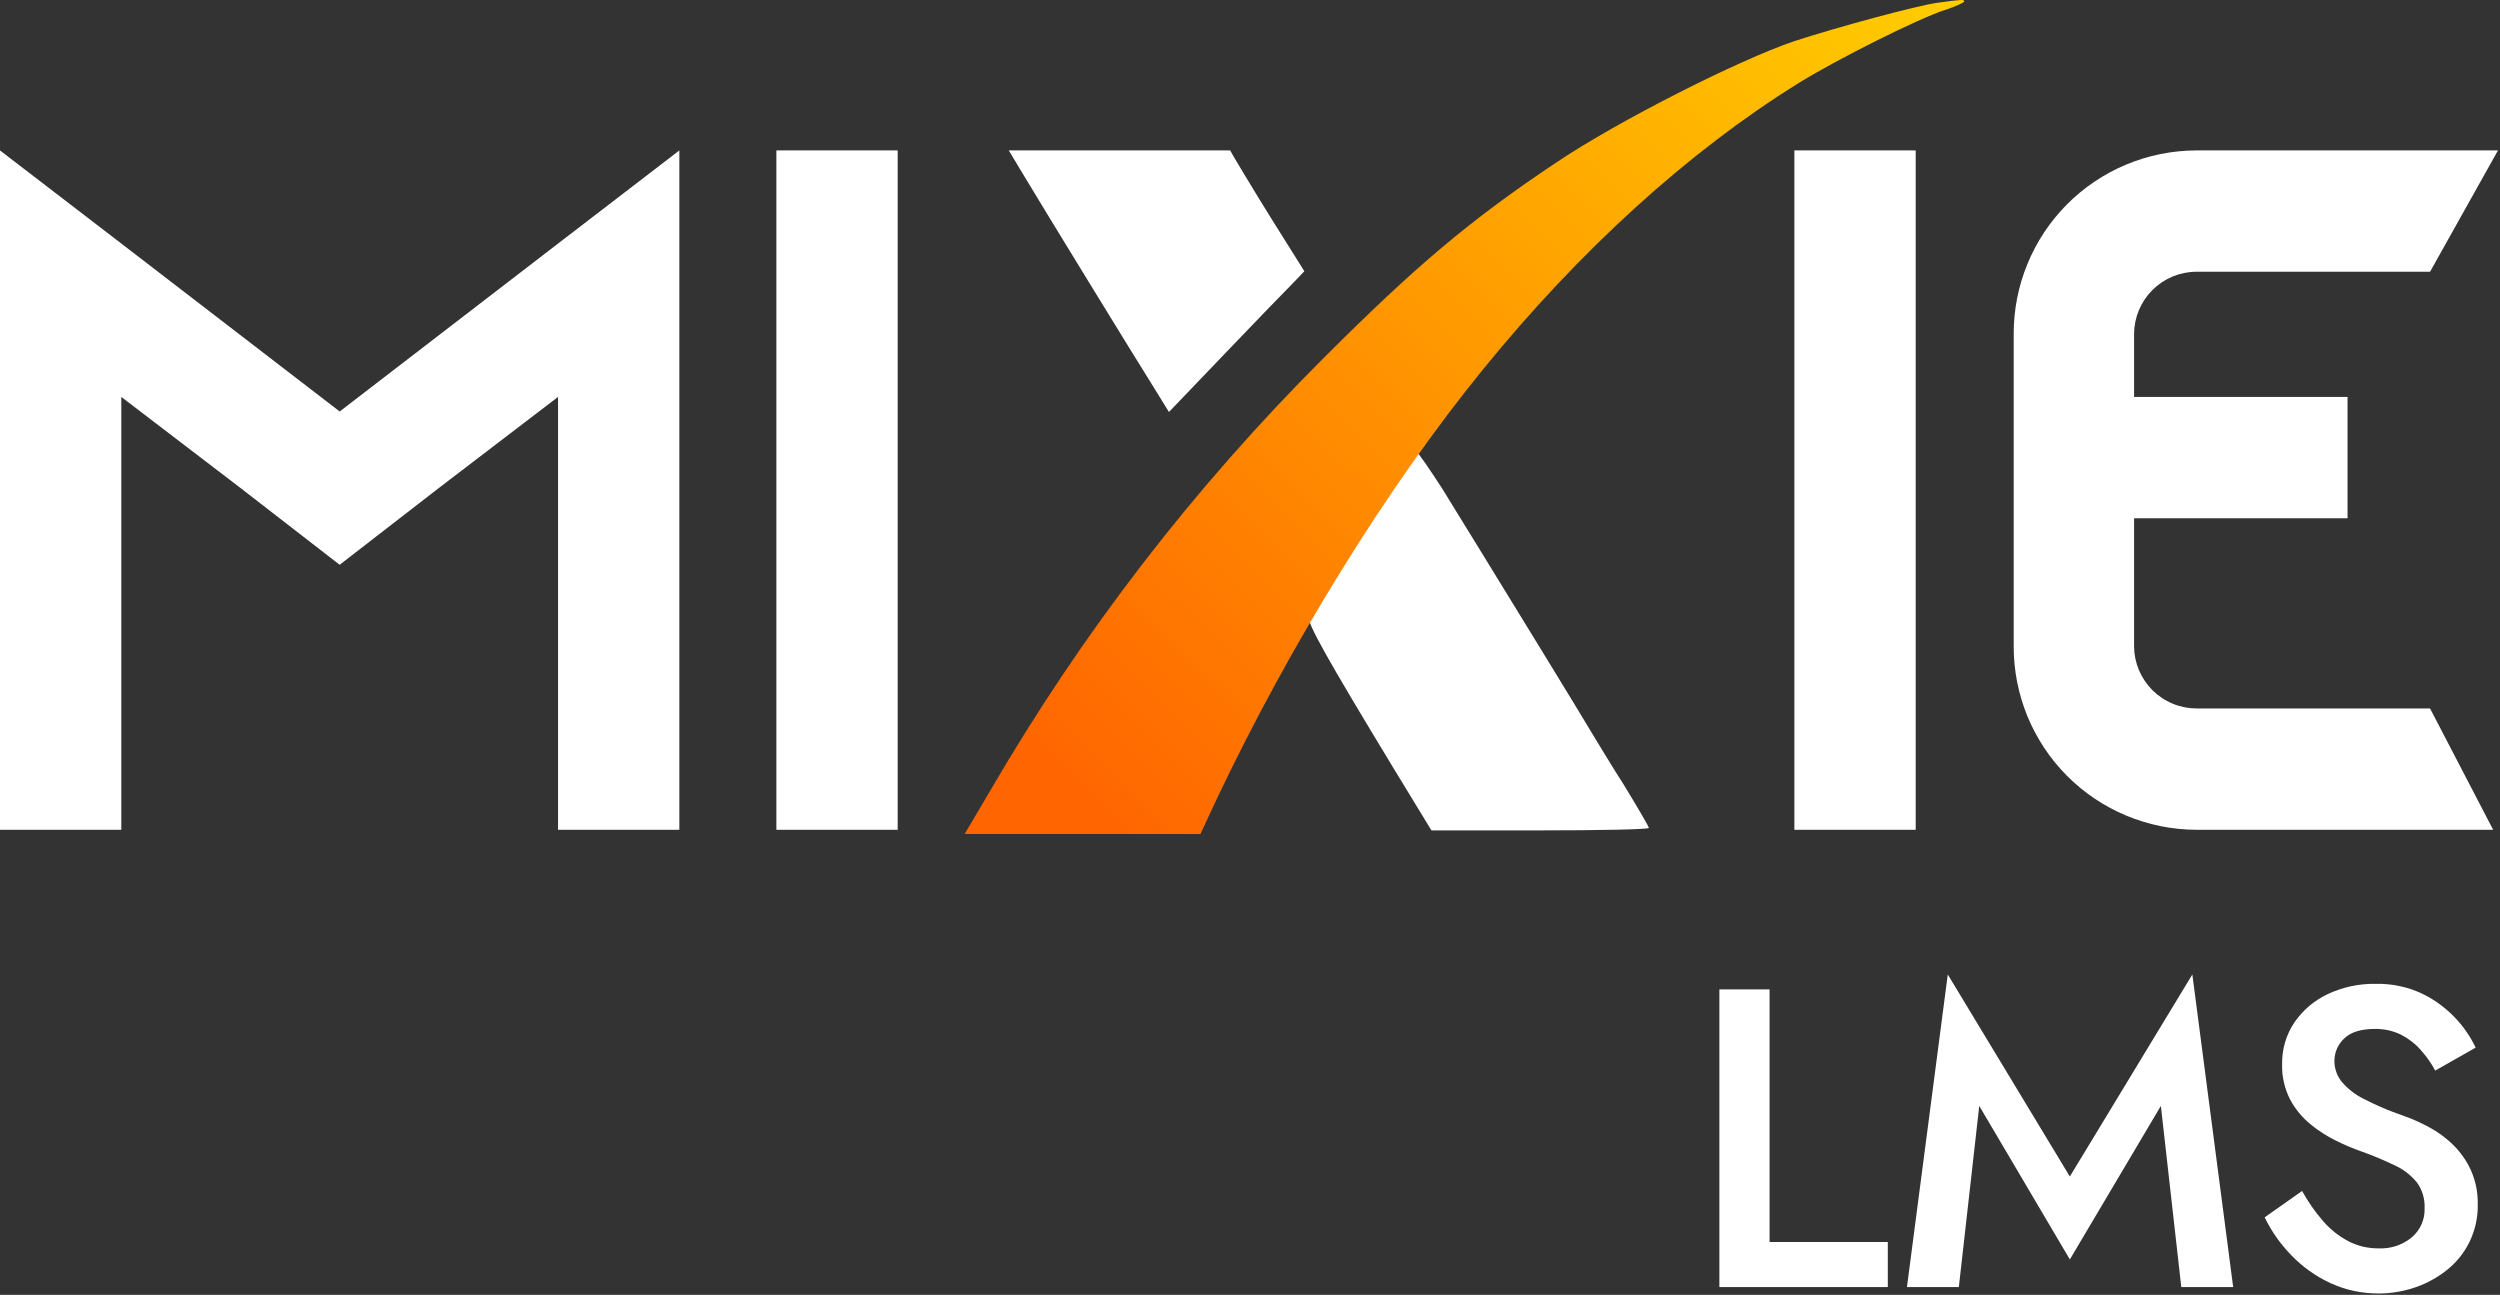
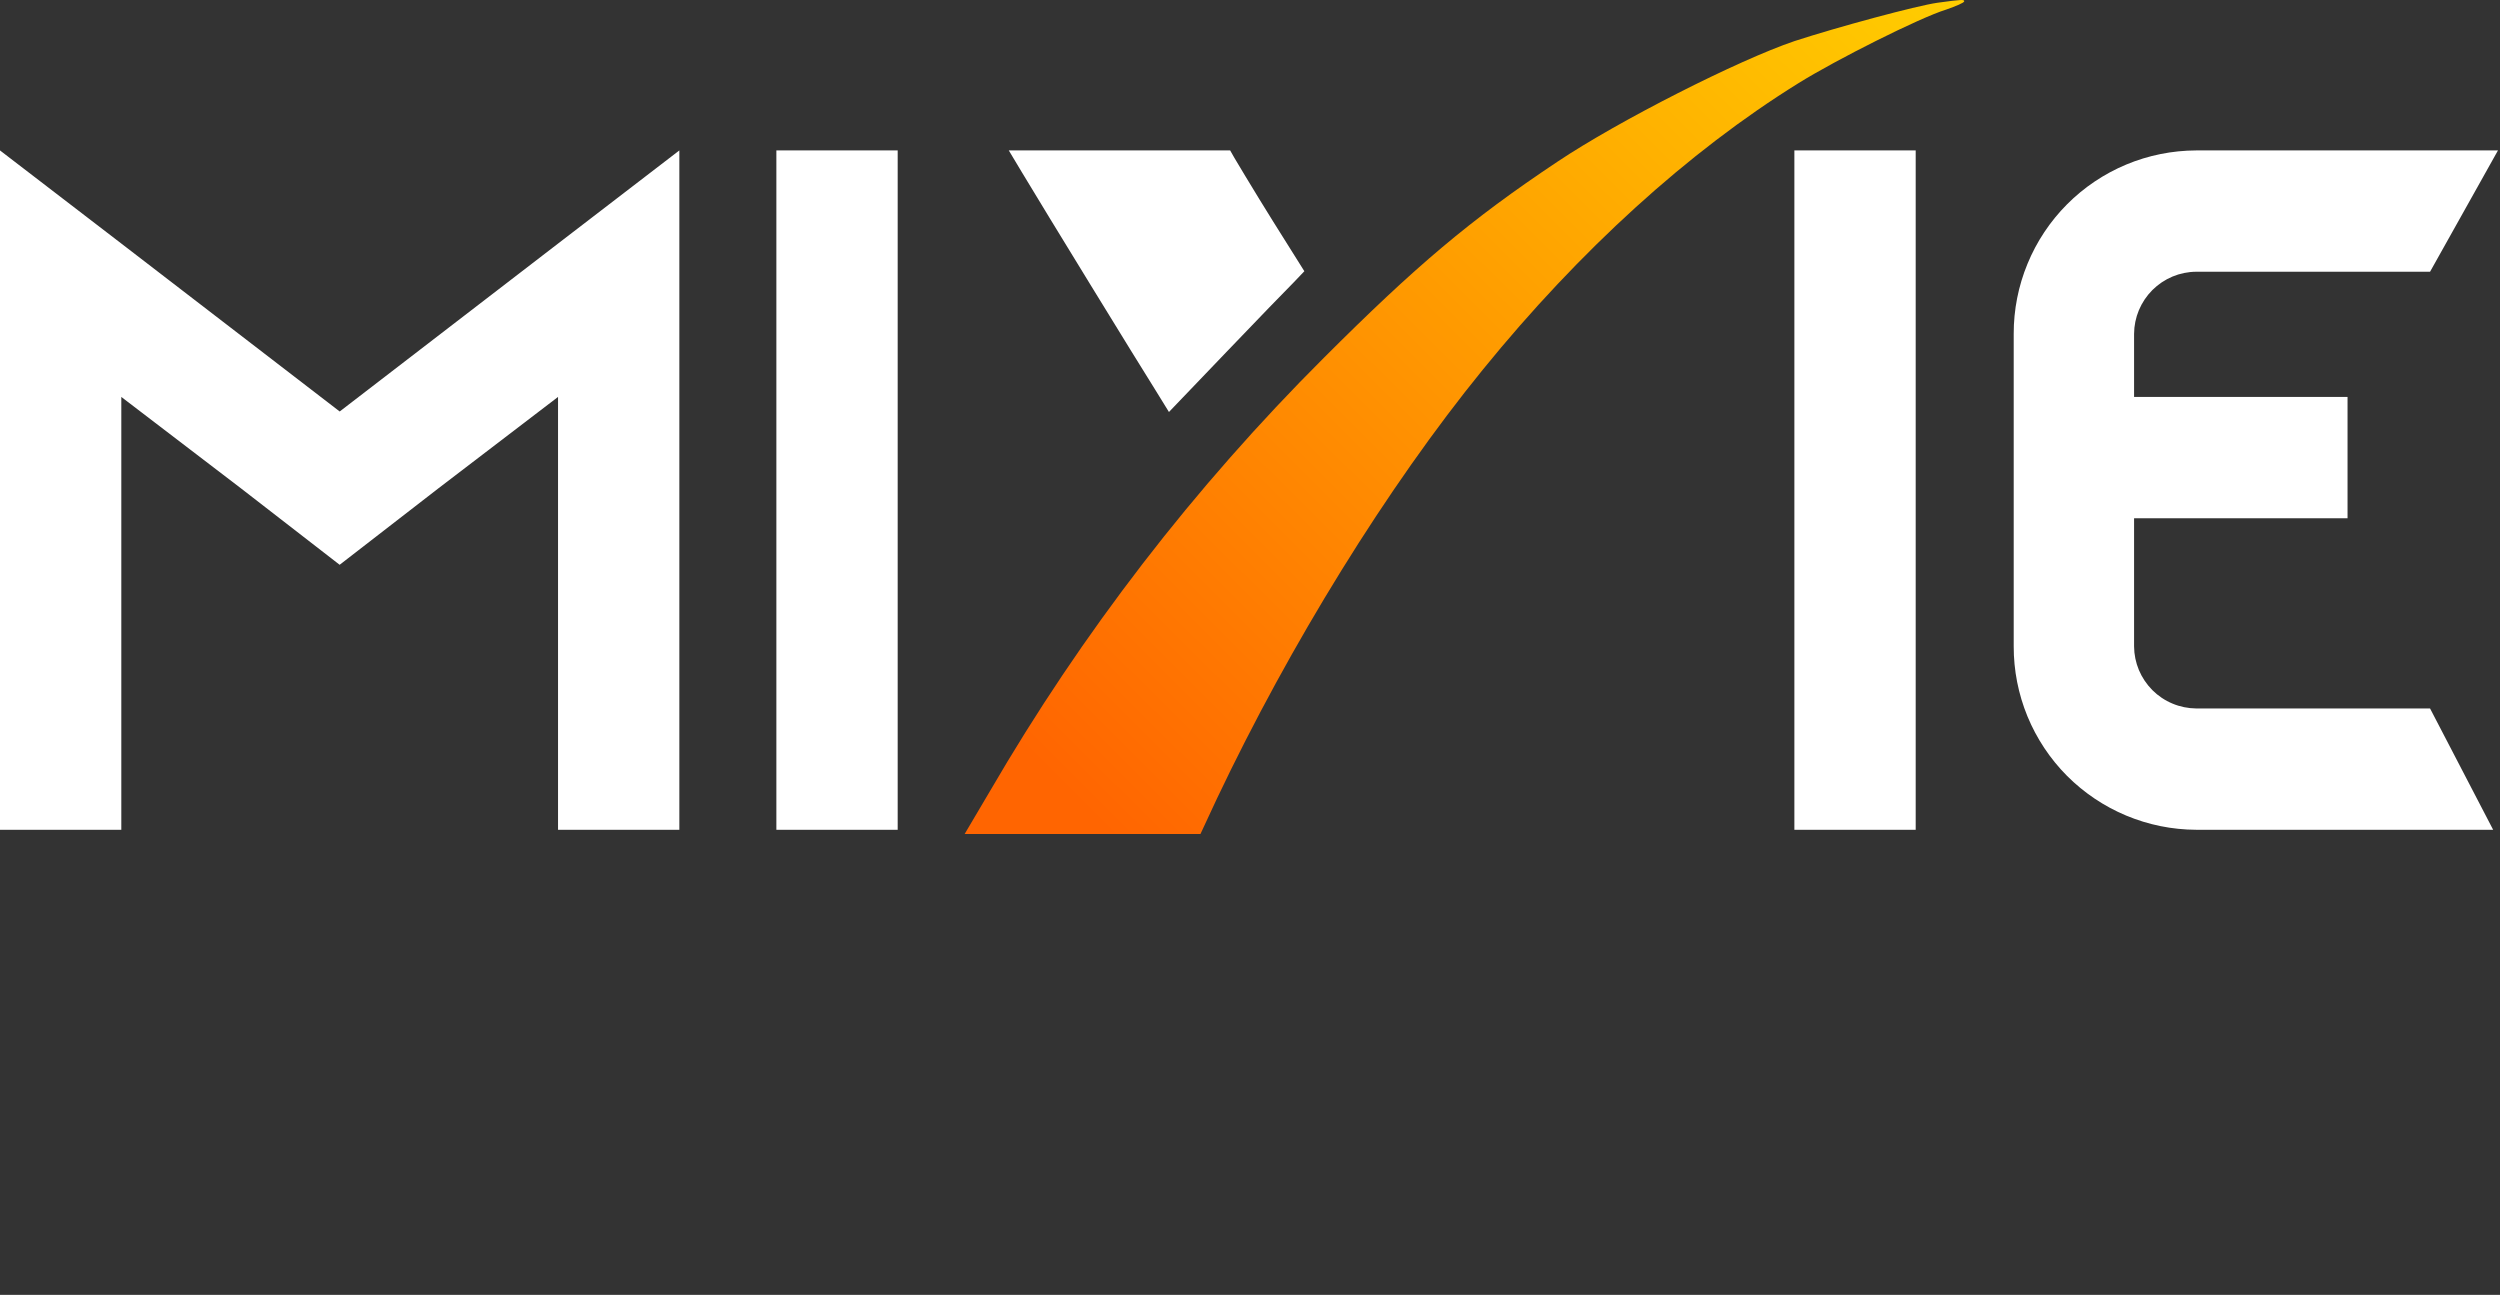
<svg xmlns="http://www.w3.org/2000/svg" version="1.2" baseProfile="tiny-ps" viewBox="0 0 529 274" width="529" height="274">
  <rect x="0" y="0" width="529" height="274" fill="#333333" stroke="none" />
  <title>MiXie-LMS-svg</title>
  <defs>
    <linearGradient id="grd1" gradientUnits="userSpaceOnUse" x1="234.577" y1="176.47" x2="410.132" y2="0.002">
      <stop offset="0" stop-color="#ff6501" />
      <stop offset="1" stop-color="#ffcc00" />
    </linearGradient>
  </defs>
  <style>
		tspan { white-space:pre }
		.shp0 { fill: #ffffff } 
		.shp1 { fill: url(#grd1) } 
	</style>
  <g id="Group_5064">
    <path id="Path_19044" class="shp0" d="M143.75 31.83L143.75 175.58L118.08 175.58L118.08 83.99L92.82 103.29L71.87 119.51L50.93 103.29L25.67 83.99L25.67 175.58L0 175.58L0 31.83L25.68 51.54L71.88 87.07L118.08 51.54L143.75 31.83ZM164.28 175.58L164.28 31.83L189.95 31.83L189.95 175.58L164.28 175.58ZM379.69 175.58L379.69 31.83L405.36 31.83L405.36 175.58L379.69 175.58ZM464.71 57.5C462.99 57.51 461.28 57.86 459.7 58.52C458.11 59.19 456.66 60.16 455.44 61.38C454.23 62.59 453.26 64.04 452.59 65.63C451.93 67.22 451.58 68.92 451.57 70.64L451.57 83.99L496.74 83.99L496.74 109.66L451.57 109.66L451.57 136.77C451.58 138.49 451.93 140.19 452.59 141.78C453.26 143.37 454.23 144.81 455.44 146.03C456.66 147.25 458.11 148.22 459.7 148.88C461.28 149.55 462.99 149.89 464.71 149.91L514.2 149.91L527.55 175.58L464.71 175.58C459.63 175.56 454.6 174.54 449.91 172.58C445.22 170.62 440.96 167.76 437.37 164.16C433.79 160.56 430.95 156.28 429.01 151.58C427.08 146.88 426.09 141.85 426.1 136.76L426.1 70.64C426.09 65.56 427.08 60.52 429.02 55.82C430.95 51.12 433.79 46.85 437.37 43.25C440.96 39.64 445.22 36.78 449.91 34.82C454.6 32.86 459.63 31.85 464.71 31.83L528.57 31.83L514.2 57.5L464.71 57.5L464.71 57.5Z" />
    <g id="Group_5048">
-       <path id="Path_19045" class="shp0" d="M298.07 97.06C298.16 96.9 298.26 96.74 298.38 96.6C298.5 96.45 298.62 96.32 298.76 96.2C298.9 96.07 299.06 95.96 299.21 95.87C299.37 95.77 299.54 95.69 299.71 95.62C300.01 95.62 302.48 99.22 305.26 103.53C307.93 107.94 311.93 114.31 313.98 117.7C319.73 127.04 334.52 151.17 336.57 154.66C337.6 156.3 340.68 161.54 343.66 166.16C346.53 170.88 348.89 174.89 348.89 175.19C348.89 175.5 338.52 175.71 325.89 175.71L302.89 175.71L294.88 162.57C280.51 138.85 276.71 132.07 276.81 130.22C276.91 128.79 289.65 108.87 298.07 97.06L298.07 97.06Z" />
      <path id="Path_19046" class="shp0" d="M213.46 31.83L236.98 31.83C260.39 31.83 260.29 31.81 260.3 31.83C260.24 31.87 265.83 41.17 269.43 46.92L276 57.39L273.74 59.76C272.4 61.09 265.93 67.77 259.36 74.64L247.35 87.18L244.37 82.35C241.18 77.31 220.96 44.36 216.23 36.45L213.46 31.83Z" />
    </g>
    <path id="Path_19047" class="shp1" d="M415.63 0.27C415.63 0.58 413.88 1.3 411.83 2.02C406.18 3.76 388.42 12.7 380.51 17.63C357.21 32.1 334.21 53.05 313.78 78.2C293.55 103.05 273.01 136.32 257.51 168.97L254.02 176.47L204.12 176.47L209.46 167.43C214.32 159.07 219.45 150.86 224.84 142.83C230.23 134.8 235.89 126.95 241.79 119.28C247.69 111.62 253.85 104.15 260.24 96.89C266.63 89.63 273.25 82.57 280.1 75.74C299.51 56.34 311.01 46.58 329.49 34.26C342.53 25.53 367.89 12.7 379.7 8.7C388.83 5.72 405.57 1.2 409.98 0.58C415.22 -0.13 415.63 -0.13 415.63 0.27Z" />
  </g>
-   <path id="Path_19094" class="shp0" d="M374.44 209.35L374.44 262.81L399.46 262.81L399.46 272.35L363.82 272.35L363.82 209.35L374.44 209.35ZM414.49 272.35L403.51 272.35L412.15 206.2L437.98 248.95L463.9 206.2L472.54 272.35L461.56 272.35L457.24 234.01L437.98 266.5L418.81 234.01L414.49 272.35ZM487.12 252.01C487.44 252.58 487.77 253.14 488.11 253.69C488.45 254.24 488.81 254.79 489.18 255.32C489.55 255.85 489.94 256.38 490.34 256.89C490.74 257.4 491.15 257.9 491.58 258.4C491.95 258.83 492.34 259.24 492.75 259.63C493.17 260.03 493.59 260.4 494.04 260.76C494.48 261.11 494.95 261.44 495.42 261.76C495.9 262.07 496.39 262.36 496.89 262.63C497.38 262.88 497.89 263.11 498.42 263.3C498.94 263.5 499.47 263.66 500.01 263.79C500.55 263.91 501.1 264.01 501.66 264.07C502.21 264.13 502.77 264.16 503.32 264.16C503.95 264.18 504.59 264.15 505.21 264.07C505.84 263.98 506.45 263.84 507.05 263.64C507.65 263.44 508.23 263.18 508.78 262.88C509.33 262.57 509.86 262.22 510.34 261.82C510.78 261.44 511.18 261.02 511.52 260.56C511.87 260.09 512.16 259.59 512.39 259.06C512.63 258.54 512.8 257.98 512.91 257.42C513.02 256.85 513.06 256.27 513.04 255.7C513.07 255.2 513.05 254.71 512.99 254.22C512.93 253.74 512.83 253.25 512.69 252.78C512.55 252.31 512.37 251.85 512.15 251.41C511.93 250.97 511.67 250.55 511.38 250.16C511.06 249.77 510.72 249.41 510.36 249.06C510 248.71 509.62 248.39 509.23 248.09C508.83 247.78 508.41 247.5 507.99 247.25C507.56 246.99 507.11 246.76 506.66 246.56C506.09 246.28 505.51 246.02 504.93 245.76C504.35 245.5 503.77 245.25 503.19 245C502.6 244.76 502.01 244.52 501.42 244.29C500.83 244.07 500.24 243.84 499.64 243.63C499.19 243.47 498.75 243.31 498.31 243.14C497.87 242.97 497.43 242.79 497 242.61C496.56 242.42 496.13 242.23 495.7 242.04C495.27 241.84 494.84 241.64 494.42 241.43C493.93 241.19 493.45 240.94 492.97 240.67C492.5 240.41 492.03 240.13 491.57 239.83C491.11 239.54 490.66 239.23 490.22 238.92C489.78 238.6 489.35 238.26 488.93 237.92C488.49 237.56 488.07 237.18 487.66 236.78C487.26 236.38 486.88 235.96 486.51 235.52C486.15 235.08 485.81 234.63 485.49 234.16C485.17 233.69 484.88 233.2 484.61 232.7C484.31 232.12 484.05 231.53 483.83 230.92C483.6 230.31 483.42 229.69 483.28 229.05C483.13 228.42 483.03 227.78 482.96 227.13C482.9 226.48 482.88 225.84 482.9 225.19C482.88 224.4 482.93 223.62 483.03 222.85C483.14 222.07 483.3 221.3 483.52 220.55C483.74 219.8 484.02 219.07 484.35 218.36C484.69 217.65 485.07 216.97 485.51 216.32C485.95 215.68 486.44 215.06 486.96 214.49C487.49 213.91 488.05 213.36 488.64 212.86C489.24 212.35 489.87 211.89 490.53 211.47C491.18 211.05 491.87 210.67 492.57 210.34C493.36 209.97 494.17 209.64 495 209.37C495.82 209.09 496.66 208.86 497.51 208.68C498.36 208.5 499.22 208.37 500.09 208.28C500.95 208.2 501.82 208.17 502.69 208.18C503.53 208.16 504.36 208.19 505.2 208.27C506.03 208.34 506.85 208.46 507.67 208.64C508.49 208.81 509.29 209.02 510.09 209.28C510.88 209.55 511.66 209.85 512.41 210.21C513.07 210.52 513.71 210.86 514.34 211.23C514.96 211.6 515.57 212 516.16 212.43C516.74 212.86 517.31 213.31 517.86 213.79C518.41 214.26 518.93 214.77 519.43 215.29C519.88 215.76 520.32 216.25 520.73 216.75C521.14 217.25 521.53 217.77 521.9 218.31C522.27 218.84 522.62 219.39 522.94 219.95C523.26 220.52 523.57 221.09 523.84 221.68L515.29 226.54C515.08 226.15 514.86 225.76 514.63 225.38C514.39 225.01 514.15 224.63 513.89 224.27C513.64 223.9 513.37 223.55 513.09 223.2C512.82 222.85 512.53 222.51 512.23 222.18C511.94 221.84 511.63 221.53 511.31 221.22C510.98 220.92 510.65 220.63 510.29 220.36C509.94 220.09 509.58 219.83 509.21 219.59C508.83 219.36 508.44 219.14 508.05 218.94C507.62 218.73 507.18 218.54 506.73 218.39C506.28 218.23 505.82 218.1 505.35 218C504.89 217.9 504.42 217.82 503.94 217.78C503.47 217.73 502.99 217.71 502.51 217.72C499.57 217.72 497.41 218.4 496.03 219.75C495.71 220.05 495.41 220.38 495.16 220.74C494.9 221.1 494.68 221.48 494.5 221.89C494.33 222.29 494.19 222.72 494.1 223.15C494.01 223.58 493.96 224.02 493.96 224.47C493.96 224.86 493.99 225.25 494.05 225.64C494.12 226.02 494.21 226.4 494.34 226.77C494.46 227.15 494.62 227.51 494.81 227.85C494.99 228.19 495.21 228.52 495.45 228.83C495.77 229.21 496.1 229.57 496.46 229.92C496.82 230.26 497.19 230.59 497.58 230.89C497.97 231.2 498.37 231.48 498.79 231.75C499.21 232.01 499.64 232.26 500.08 232.48C500.74 232.82 501.41 233.15 502.08 233.47C502.75 233.79 503.43 234.09 504.11 234.38C504.8 234.68 505.48 234.96 506.18 235.22C506.87 235.49 507.57 235.75 508.27 235.99C508.77 236.16 509.26 236.34 509.74 236.53C510.23 236.72 510.71 236.92 511.18 237.13C511.66 237.34 512.13 237.56 512.6 237.79C513.07 238.02 513.53 238.26 513.99 238.51C514.46 238.76 514.92 239.03 515.37 239.31C515.82 239.6 516.26 239.9 516.69 240.21C517.12 240.53 517.53 240.86 517.94 241.21C518.35 241.55 518.74 241.91 519.12 242.29C519.51 242.67 519.88 243.07 520.23 243.49C520.58 243.91 520.92 244.34 521.23 244.79C521.54 245.24 521.84 245.7 522.11 246.18C522.38 246.66 522.63 247.14 522.85 247.64C523.1 248.21 523.32 248.79 523.51 249.38C523.7 249.97 523.85 250.58 523.97 251.18C524.09 251.79 524.18 252.41 524.23 253.03C524.29 253.64 524.31 254.27 524.29 254.89C524.3 255.57 524.28 256.25 524.21 256.93C524.14 257.61 524.03 258.28 523.88 258.95C523.73 259.61 523.55 260.27 523.32 260.91C523.1 261.56 522.84 262.19 522.54 262.8C522.26 263.37 521.95 263.92 521.61 264.46C521.27 265 520.9 265.51 520.5 266.01C520.1 266.51 519.68 266.98 519.23 267.43C518.78 267.88 518.31 268.3 517.81 268.7C517.31 269.1 516.8 269.48 516.26 269.84C515.73 270.19 515.18 270.52 514.62 270.83C514.06 271.14 513.48 271.43 512.9 271.69C512.31 271.95 511.72 272.18 511.11 272.39C510.48 272.61 509.85 272.8 509.21 272.96C508.57 273.13 507.92 273.26 507.27 273.37C506.62 273.48 505.96 273.56 505.3 273.62C504.65 273.67 503.99 273.7 503.32 273.7C502.45 273.7 501.57 273.66 500.69 273.57C499.82 273.48 498.95 273.35 498.09 273.16C497.24 272.98 496.39 272.75 495.56 272.47C494.72 272.19 493.91 271.86 493.11 271.5C492.34 271.14 491.58 270.74 490.84 270.32C490.11 269.89 489.39 269.43 488.69 268.93C488 268.44 487.33 267.91 486.68 267.35C486.04 266.8 485.42 266.21 484.83 265.6C484.26 265.01 483.71 264.4 483.19 263.77C482.66 263.14 482.16 262.49 481.69 261.82C481.22 261.15 480.78 260.46 480.36 259.75C479.95 259.05 479.56 258.32 479.2 257.59L487.12 252.01L487.12 252.01Z" />
</svg>